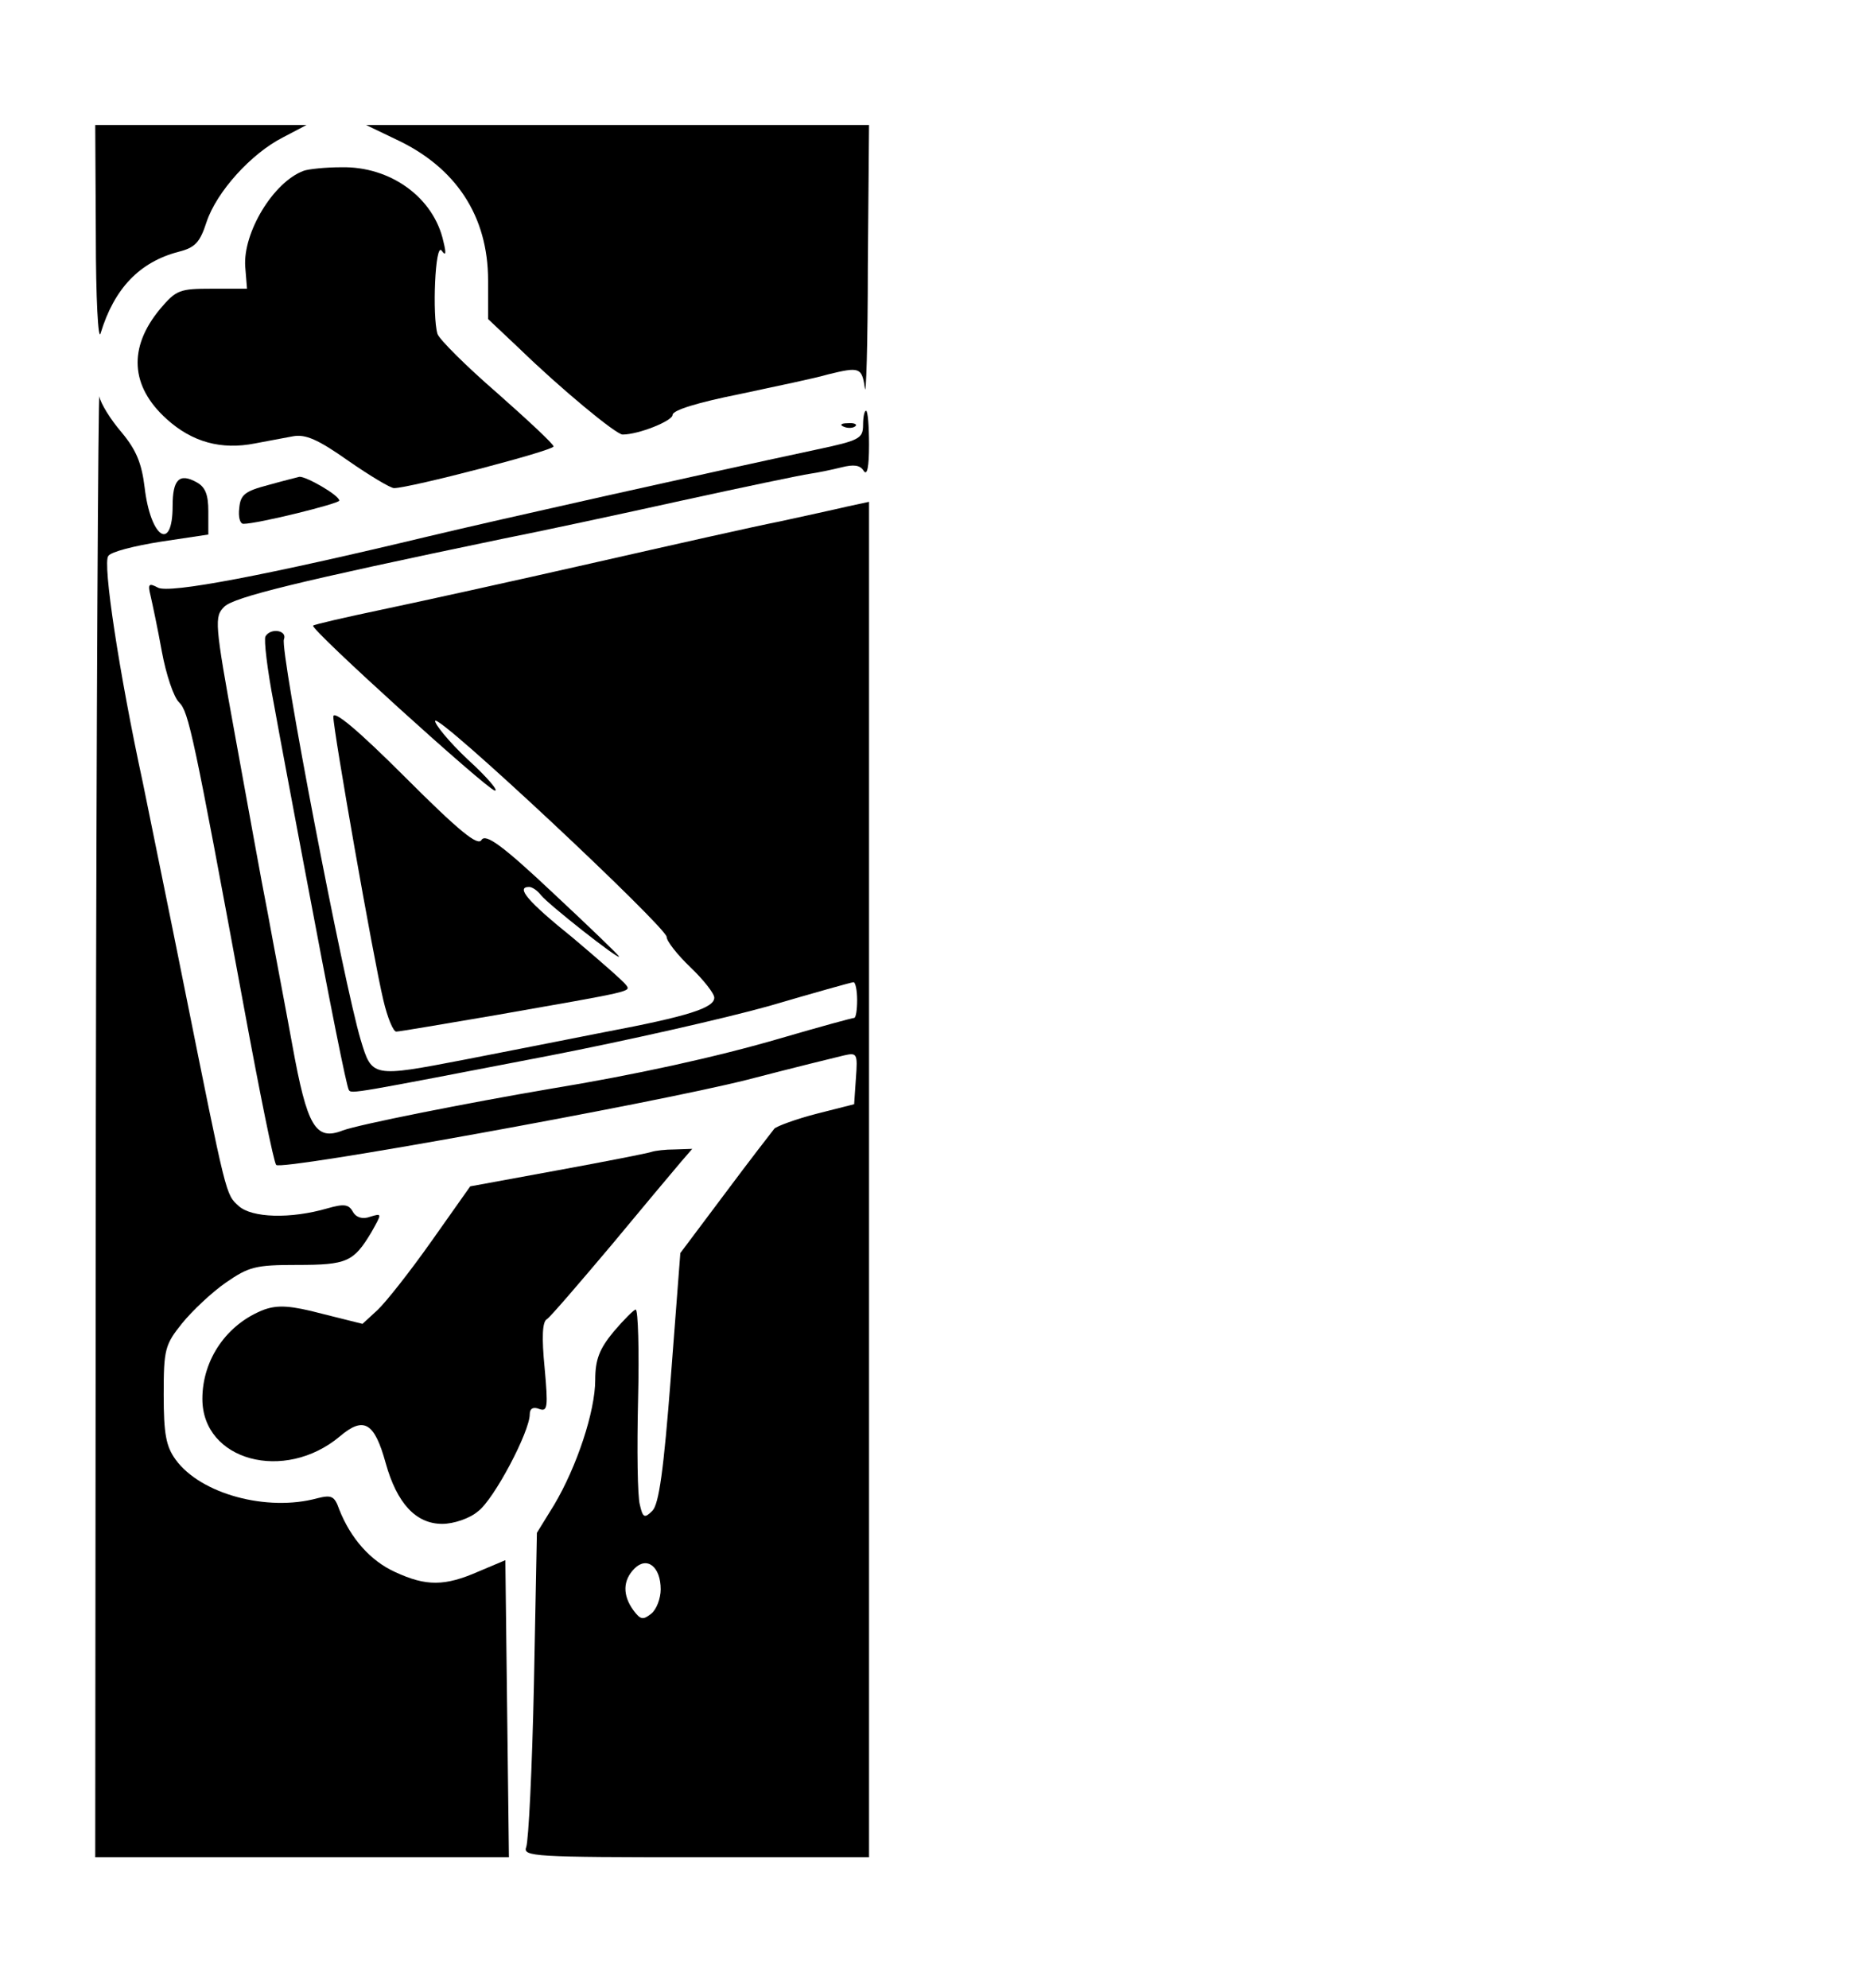
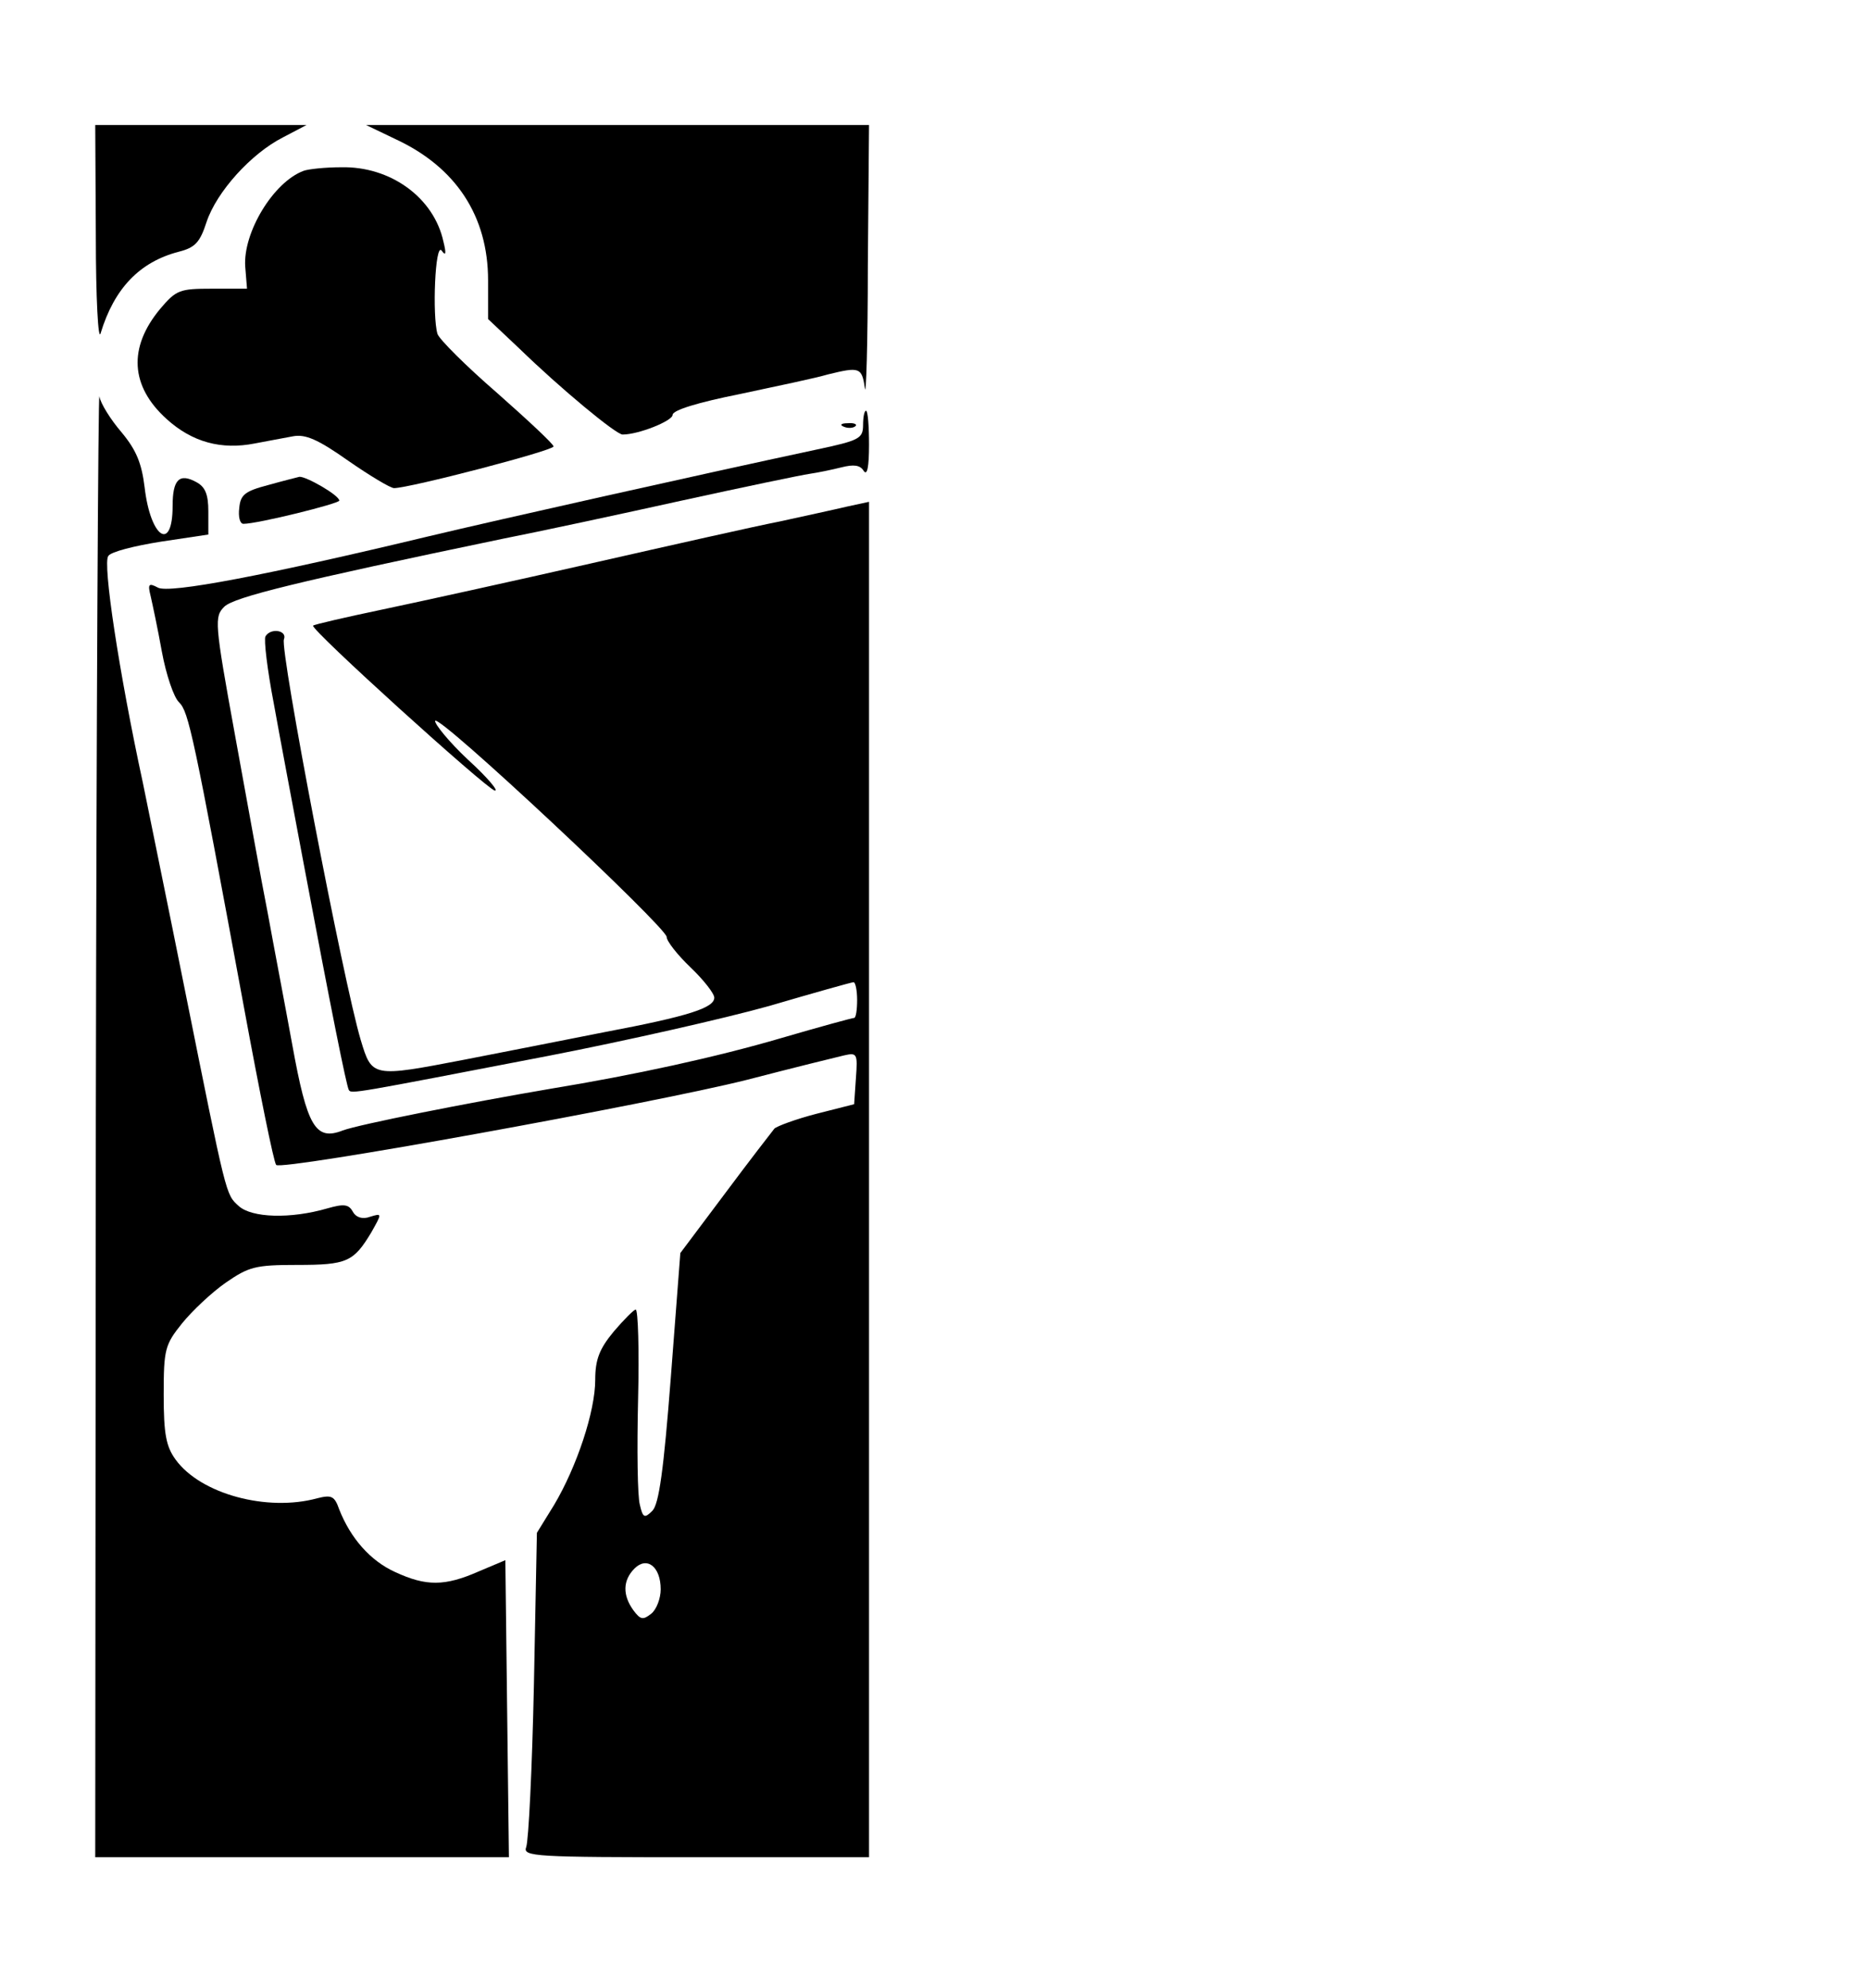
<svg xmlns="http://www.w3.org/2000/svg" version="1.0" width="314pt" height="334pt" viewBox="0 0 314 334" preserveAspectRatio="xMidYMid meet">
  <g transform="translate(0,334) scale(0.1,-0.1)" fill="#000000" stroke="none">
    <path d="M161 2943 c0 -104 4 -177 8 -163 23 76 66 120 131 137 28 7 36 16 47 50 17 51 75 115 128 142 l40 21 -178 0 -177 0 1 -187z" />
    <path d="M665 3106 c101 -47 155 -129 155 -237 l0 -65 53 -50 c69 -67 162 -144 173 -144 27 0 84 23 84 33 0 8 43 21 113 35 61 13 128 27 148 33 53 13 57 12 62 -23 2 -18 5 74 5 205 l2 237 -422 0 -423 0 50 -24z" />
    <path d="M510 3053 c-51 -19 -102 -104 -98 -161 l3 -37 -59 0 c-54 0 -60 -2 -87 -34 -54 -65 -50 -130 11 -185 43 -39 92 -52 148 -41 20 4 49 9 64 12 21 4 42 -5 93 -41 36 -25 71 -46 77 -46 26 0 268 63 268 70 0 4 -43 44 -95 90 -52 45 -97 90 -100 99 -9 30 -4 155 7 140 7 -10 8 -5 3 15 -16 74 -89 127 -172 125 -26 0 -55 -3 -63 -6z" />
    <path d="M161 1458 l-1 -1238 348 0 347 0 -3 249 -3 250 -45 -19 c-57 -25 -88 -25 -140 -1 -42 19 -75 57 -94 105 -8 23 -13 25 -37 19 -84 -23 -196 7 -238 65 -16 22 -20 43 -20 109 0 76 2 84 31 120 17 21 50 52 73 68 39 27 50 30 120 30 84 0 95 5 125 55 18 32 18 32 -2 26 -13 -5 -24 -1 -29 8 -7 13 -15 14 -43 6 -62 -18 -127 -16 -149 4 -22 20 -20 13 -91 366 -27 135 -59 290 -70 345 -40 185 -68 370 -58 381 4 7 44 17 88 24 l80 12 0 39 c0 28 -5 41 -20 49 -29 16 -40 4 -40 -40 0 -78 -37 -54 -47 31 -5 41 -14 63 -39 93 -18 21 -35 48 -37 60 -2 11 -5 -536 -6 -1216z" />
    <path d="M1450 2626 c0 -23 -7 -26 -77 -41 -201 -43 -540 -119 -653 -146 -271 -65 -437 -97 -455 -86 -15 8 -17 6 -12 -14 3 -13 12 -55 19 -94 7 -38 20 -77 29 -85 16 -16 24 -53 109 -513 26 -141 50 -260 54 -264 9 -10 632 103 791 143 77 20 150 38 163 41 22 5 23 3 20 -38 l-3 -44 -63 -16 c-35 -9 -67 -21 -71 -25 -4 -5 -42 -54 -83 -109 l-75 -100 -16 -209 c-12 -156 -20 -213 -31 -224 -13 -13 -16 -12 -21 10 -4 14 -5 93 -3 177 2 83 0 151 -4 151 -3 0 -20 -17 -37 -37 -24 -29 -31 -47 -31 -81 0 -53 -31 -146 -69 -210 l-29 -47 -5 -255 c-3 -141 -9 -263 -13 -273 -6 -16 14 -17 285 -17 l291 0 0 1139 0 1138 -37 -8 c-21 -5 -72 -16 -113 -25 -41 -8 -183 -40 -315 -70 -132 -30 -291 -65 -353 -78 -62 -13 -114 -25 -116 -27 -5 -6 290 -273 305 -277 8 -2 -12 22 -45 52 -32 30 -56 60 -55 65 5 13 389 -347 389 -363 0 -7 18 -30 40 -51 22 -21 40 -44 40 -51 0 -17 -42 -31 -185 -58 -71 -14 -177 -35 -234 -46 -156 -30 -156 -30 -175 33 -29 97 -136 655 -129 673 6 15 -22 20 -31 5 -3 -5 3 -56 14 -113 10 -56 33 -177 50 -268 46 -245 72 -374 76 -381 4 -7 7 -6 334 57 129 25 297 63 372 84 75 22 139 40 142 40 3 0 6 -13 6 -30 0 -16 -2 -30 -5 -30 -3 0 -58 -15 -123 -34 -109 -32 -247 -62 -387 -85 -141 -24 -322 -60 -349 -70 -46 -18 -60 6 -85 144 -12 66 -31 165 -41 220 -11 55 -35 190 -55 299 -35 192 -35 200 -18 217 17 16 122 42 468 114 61 12 196 41 300 64 105 23 201 43 215 45 14 2 38 7 54 11 20 5 31 4 37 -6 6 -9 9 7 9 44 0 31 -2 57 -5 57 -3 0 -5 -11 -5 -24z m-340 -1956 c0 -15 -7 -34 -16 -41 -14 -11 -18 -10 -30 6 -18 25 -18 50 2 70 21 21 44 3 44 -35z" />
    <path d="M1418 2623 c7 -3 16 -2 19 1 4 3 -2 6 -13 5 -11 0 -14 -3 -6 -6z" />
    <path d="M450 2525 c-38 -10 -46 -16 -48 -38 -2 -15 1 -27 7 -27 24 0 161 34 161 39 0 9 -56 41 -67 40 -4 -1 -28 -7 -53 -14z" />
-     <path d="M560 2136 c0 -23 67 -405 84 -476 7 -30 17 -54 22 -53 5 0 81 13 169 28 228 40 225 39 217 50 -4 6 -44 41 -89 79 -77 62 -97 86 -74 86 5 0 14 -6 20 -14 13 -16 131 -109 131 -103 0 2 -50 50 -111 107 -85 80 -113 100 -120 89 -6 -11 -37 14 -129 106 -79 79 -120 113 -120 101z" />
-     <path d="M1095 1405 c-5 -2 -76 -16 -158 -31 l-147 -27 -65 -92 c-36 -51 -77 -103 -91 -116 l-25 -23 -68 17 c-53 14 -74 15 -97 7 -63 -24 -104 -84 -104 -150 0 -104 138 -141 231 -63 40 34 58 24 77 -45 19 -68 51 -102 95 -102 19 0 46 9 60 21 27 20 87 134 87 163 0 10 6 13 16 9 14 -5 15 3 9 69 -5 51 -4 78 4 82 6 4 54 60 108 124 53 64 106 127 117 140 l19 22 -29 -1 c-16 0 -33 -2 -39 -4z" />
  </g>
</svg>